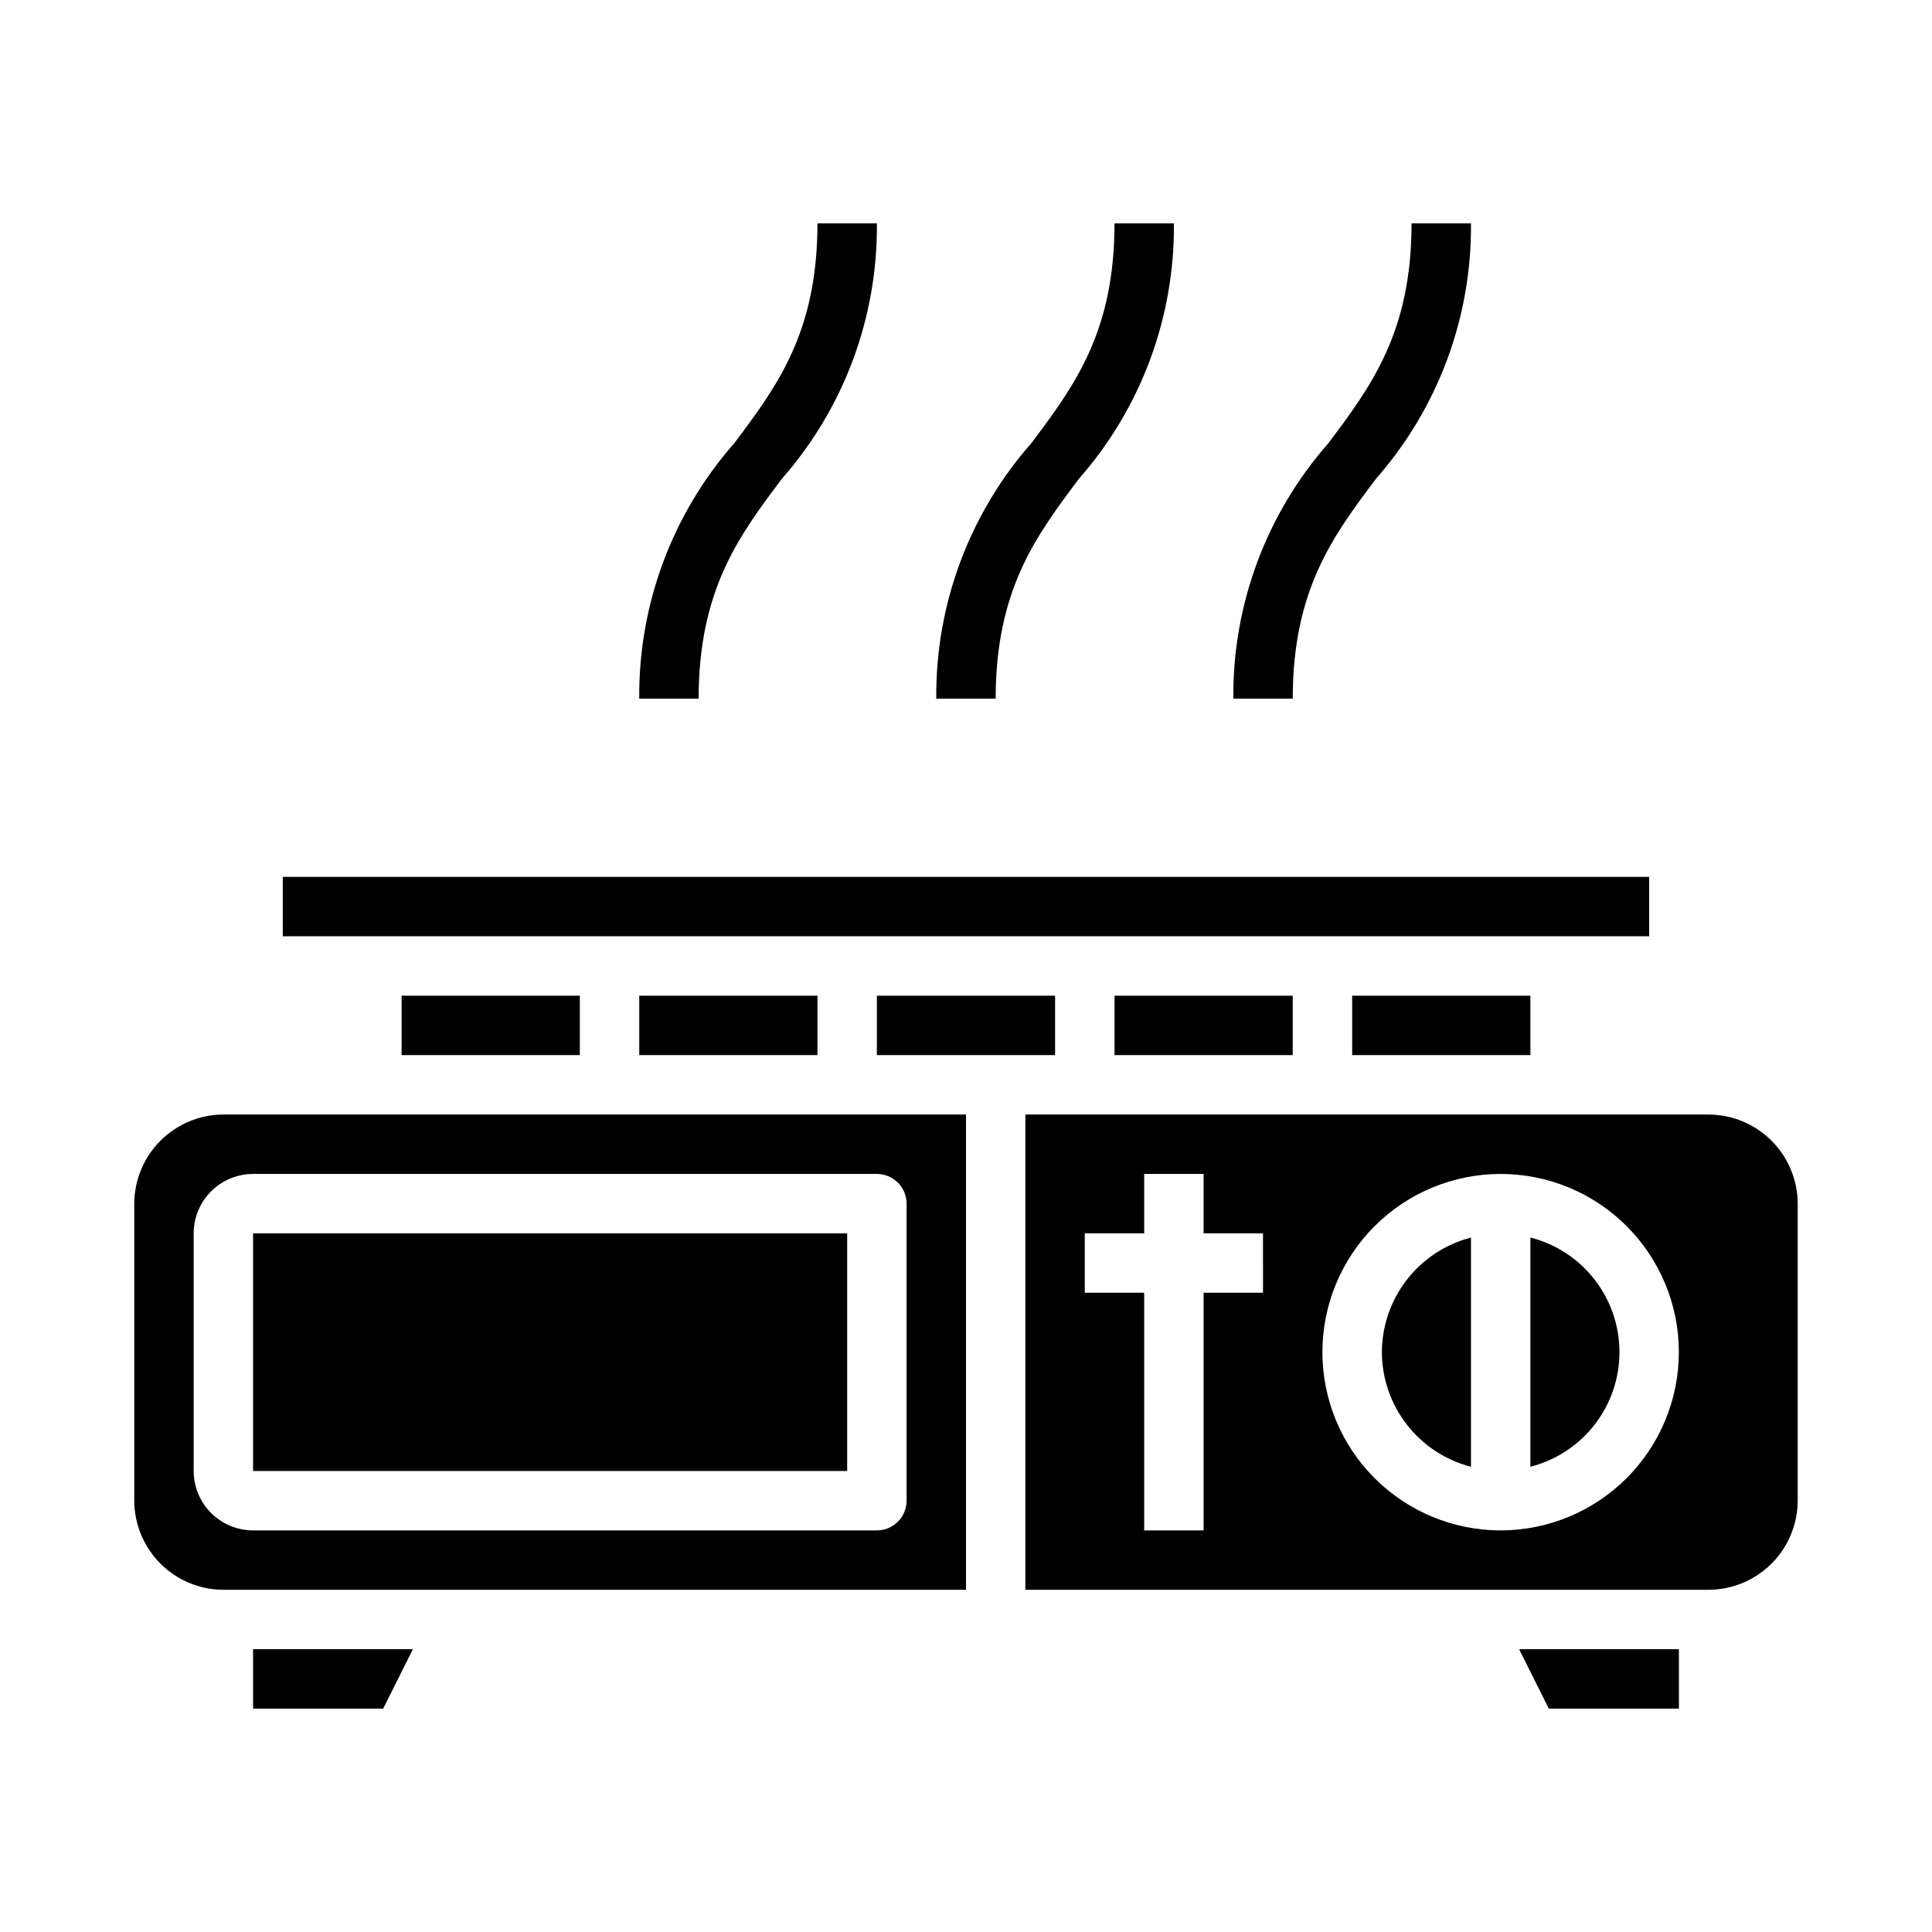
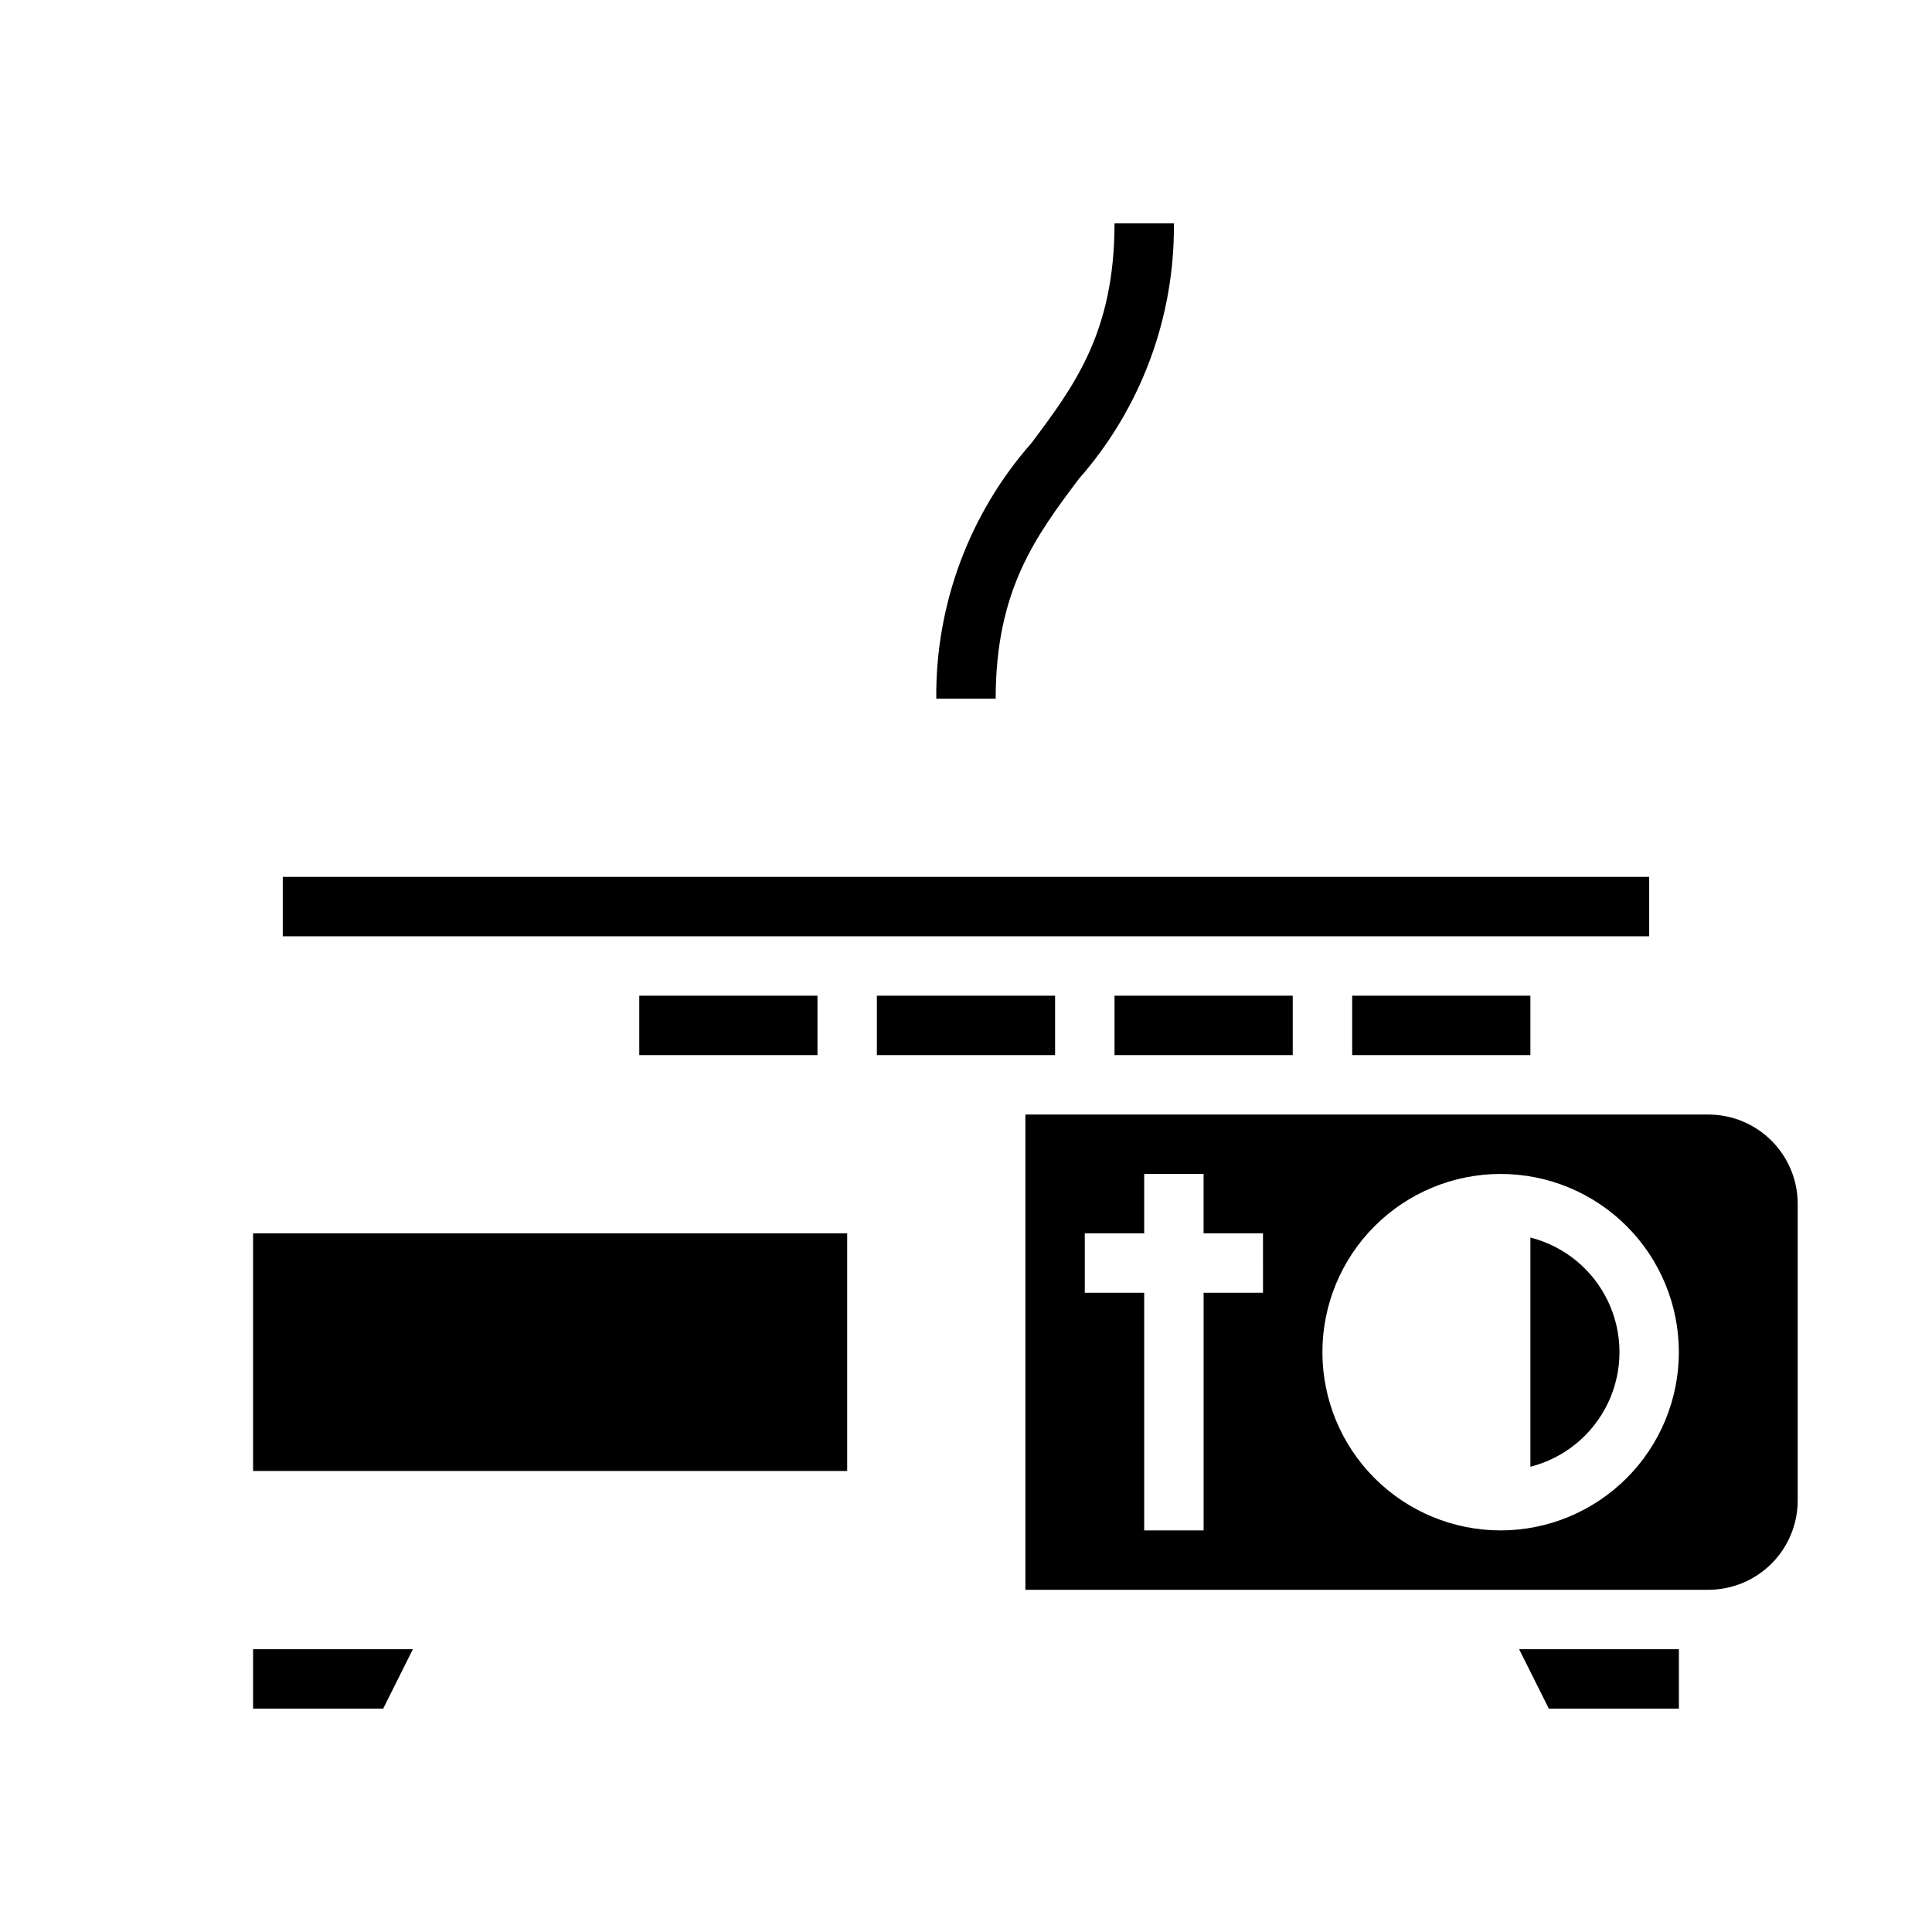
<svg xmlns="http://www.w3.org/2000/svg" fill="#000000" width="800px" height="800px" version="1.1" viewBox="144 144 512 512">
  <g>
    <path d="m211.07 470.85h157.44v62.977h-157.44z" />
    <path d="m588.93 596.8v-15.746h-42.352l7.875 15.746z" />
-     <path d="m510.21 502.34c0.027 6.961 2.359 13.715 6.629 19.211 4.273 5.492 10.246 9.418 16.988 11.16v-60.742c-6.742 1.738-12.715 5.664-16.988 11.16-4.269 5.492-6.602 12.25-6.629 19.211z" />
-     <path d="m400 439.36h-196.8c-6.258 0.02-12.254 2.512-16.68 6.938s-6.918 10.422-6.938 16.68v78.719c0.02 6.258 2.512 12.254 6.938 16.68 4.426 4.422 10.422 6.918 16.68 6.938h196.8zm-15.746 102.34c0 2.086-0.828 4.09-2.305 5.566-1.477 1.477-3.481 2.305-5.566 2.305h-165.31c-4.176 0-8.18-1.656-11.133-4.609s-4.613-6.957-4.613-11.133v-62.977c0-4.176 1.66-8.18 4.613-11.133s6.957-4.613 11.133-4.613h165.31c2.086 0 4.09 0.832 5.566 2.309 1.477 1.473 2.305 3.477 2.305 5.566z" />
    <path d="m549.57 471.96v60.742c9.066-2.309 16.629-8.547 20.617-17.008 3.988-8.465 3.988-18.266 0-26.727-3.988-8.465-11.551-14.699-20.617-17.008z" />
    <path d="m620.41 541.7v-78.719c-0.016-6.258-2.512-12.254-6.938-16.68-4.426-4.426-10.418-6.918-16.676-6.938h-181.06v125.95h181.06c6.258-0.02 12.25-2.516 16.676-6.938 4.426-4.426 6.922-10.422 6.938-16.68zm-141.7-55.105h-15.742v62.977h-15.746v-62.977h-15.742v-15.742h15.742v-15.746h15.742v15.742h15.742zm62.977 62.977c-12.527 0-24.539-4.977-33.398-13.832-8.859-8.859-13.836-20.871-13.836-33.398 0-12.527 4.977-24.543 13.836-33.398 8.859-8.859 20.871-13.836 33.398-13.836 12.527 0 24.539 4.977 33.398 13.836 8.855 8.855 13.832 20.871 13.832 33.398-0.012 12.523-4.992 24.527-13.848 33.383s-20.859 13.836-33.383 13.848z" />
    <path d="m313.41 407.87h47.23v15.742h-47.23z" />
-     <path d="m250.43 407.87h47.23v15.742h-47.23z" />
    <path d="m439.36 407.87h47.23v15.742h-47.23z" />
    <path d="m376.38 407.87h47.23v15.742h-47.23z" />
    <path d="m502.34 407.87h47.23v15.742h-47.23z" />
    <path d="m218.94 376.38h362.11v15.742h-362.11z" />
    <path d="m245.55 596.8 7.871-15.746h-42.352v15.746z" />
-     <path d="m429.91 270.9c16.445-18.695 25.414-42.801 25.188-67.699h-15.742c0 28.867-10.707 43.141-22.043 58.254v-0.004c-16.445 18.695-25.418 42.801-25.191 67.699h15.742c0.004-28.863 10.711-43.137 22.047-58.25z" />
-     <path d="m508.63 270.9c16.445-18.695 25.418-42.801 25.191-67.699h-15.746c0 28.867-10.707 43.141-22.043 58.254l0.004-0.004c-16.449 18.695-25.418 42.801-25.191 67.699h15.742c0-28.863 10.707-43.137 22.043-58.25z" />
-     <path d="m351.19 270.9c16.449-18.695 25.418-42.801 25.191-67.699h-15.746c0 28.867-10.707 43.141-22.043 58.254l0.004-0.004c-16.449 18.695-25.418 42.801-25.191 67.699h15.742c0-28.863 10.707-43.137 22.043-58.25z" />
+     <path d="m429.91 270.9c16.445-18.695 25.414-42.801 25.188-67.699h-15.742c0 28.867-10.707 43.141-22.043 58.254v-0.004c-16.445 18.695-25.418 42.801-25.191 67.699h15.742c0.004-28.863 10.711-43.137 22.047-58.25" />
  </g>
</svg>